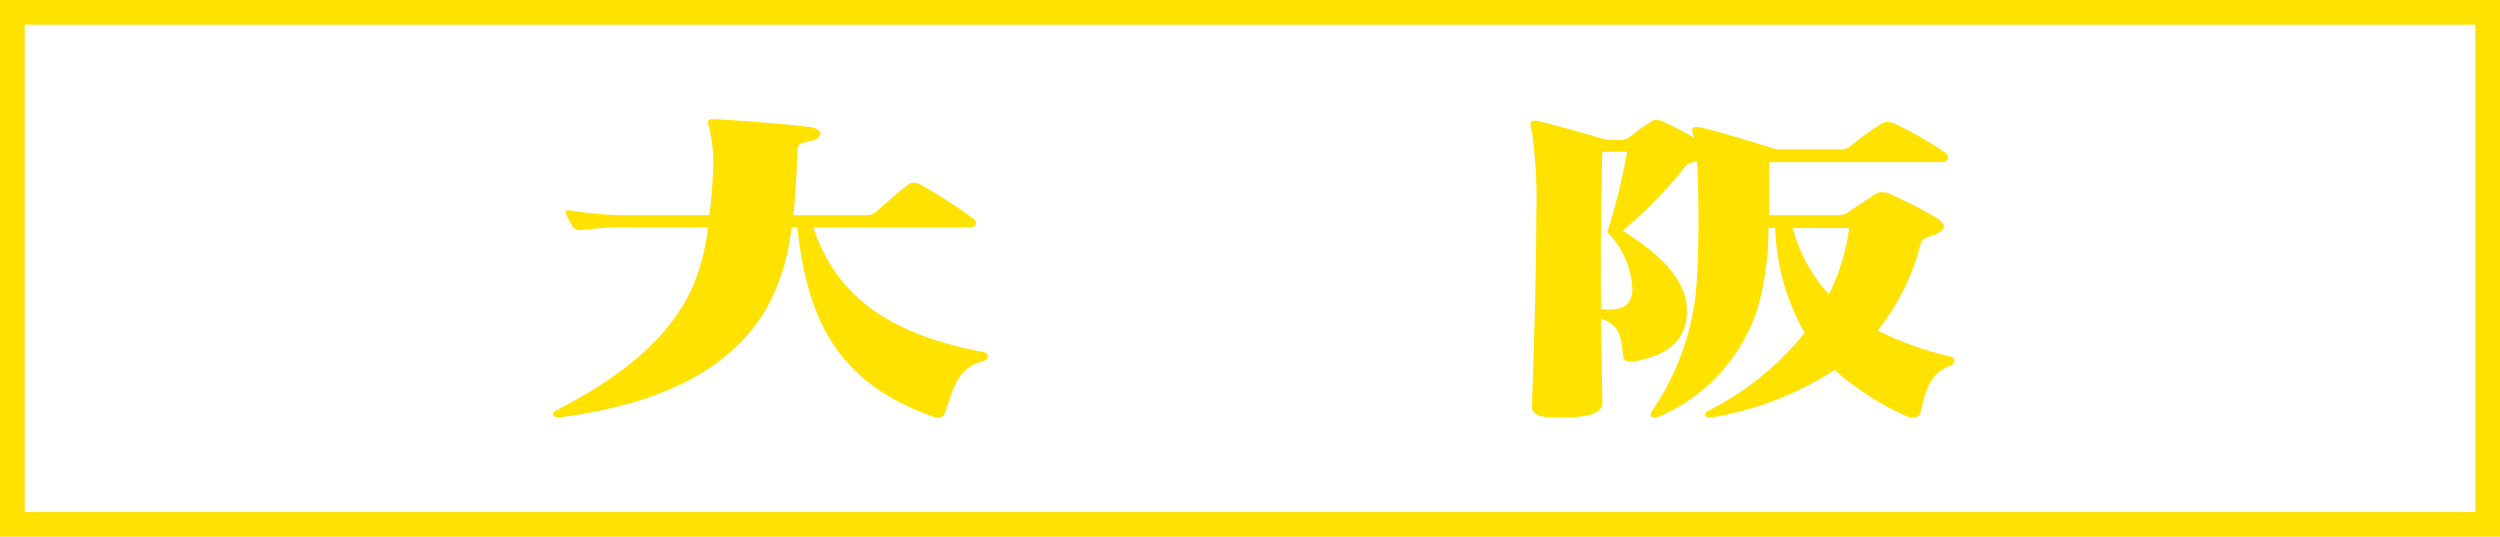
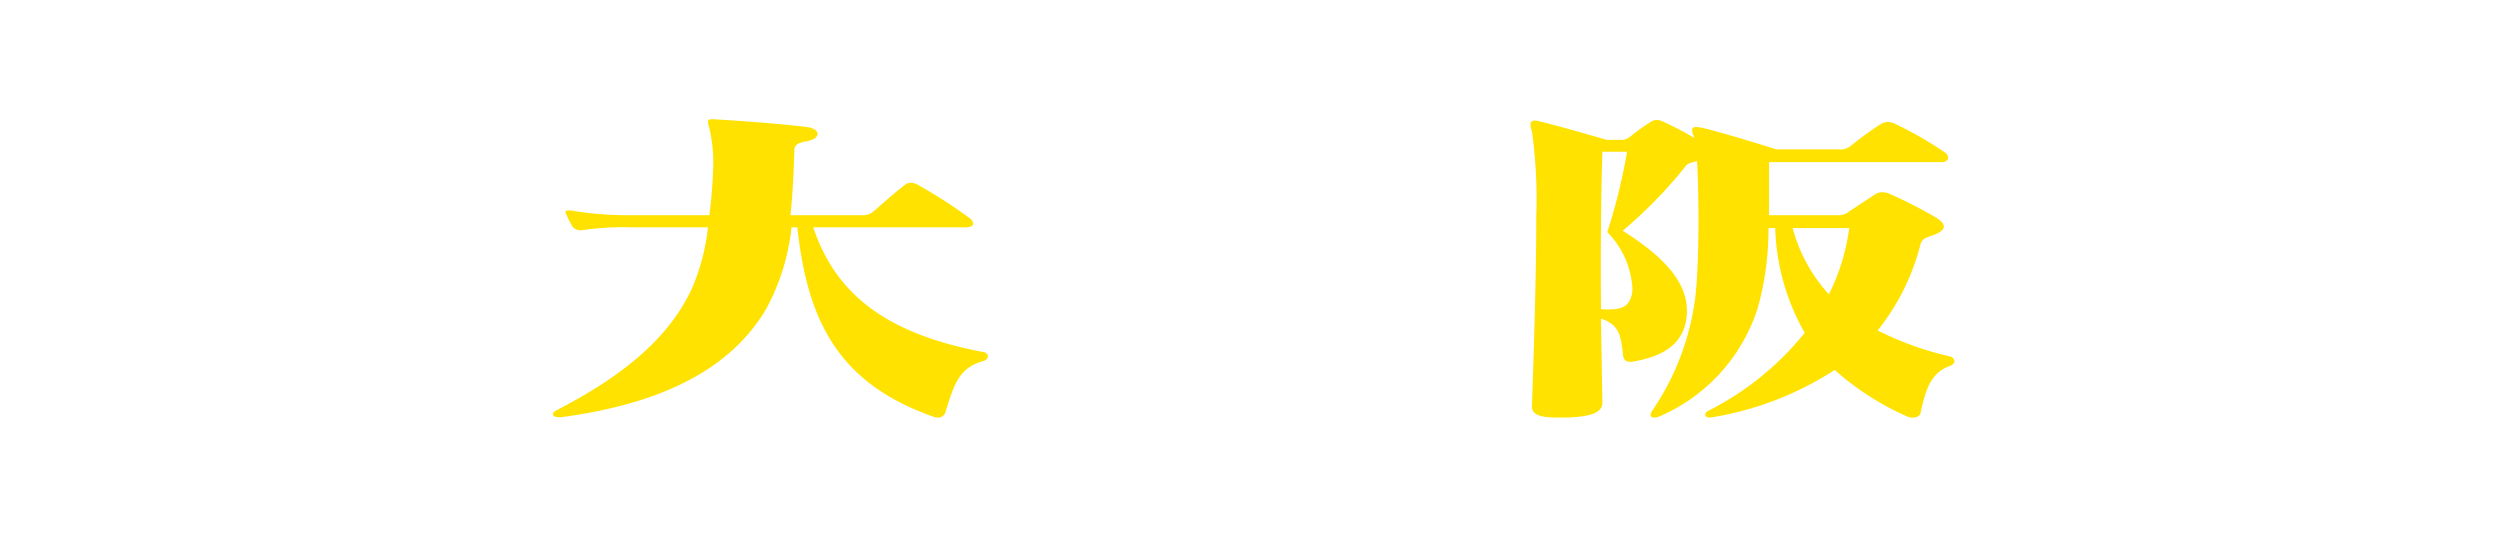
<svg xmlns="http://www.w3.org/2000/svg" width="202.576" height="43.492" viewBox="0 0 202.576 43.492">
  <g transform="translate(-145 -3577.328)">
    <g transform="translate(189.81 3586.991)">
-       <path d="M97.7,807.651a.617.617,0,0,1-.664.467.926.926,0,0,1-.274-.053C88.9,805.3,86.512,800.18,85.688,792.7h-.471a17.661,17.661,0,0,1-2.073,6.652c-2.777,4.657-8.1,7.611-16.63,8.737h-.156c-.311,0-.467-.111-.467-.25,0-.107.078-.217.311-.328,5.4-2.789,9.155-5.886,10.994-9.962a17.244,17.244,0,0,0,1.253-4.85H72.192a23.947,23.947,0,0,0-3.875.221.861.861,0,0,1-.823-.246,8.455,8.455,0,0,1-.549-1.069.234.234,0,0,1-.037-.139c0-.107.078-.135.233-.135a1.827,1.827,0,0,1,.352.029,27.336,27.336,0,0,0,4.657.356h6.414a40.028,40.028,0,0,0,.315-4.19,12.134,12.134,0,0,0-.315-2.846,1.941,1.941,0,0,1-.115-.52c0-.193.115-.221.389-.221h.238c1.995.115,5.4.357,7.627.635.549.078.864.3.864.545s-.274.5-.864.6c-.7.135-1.016.274-1.016.741-.041,1.532-.119,3.367-.315,5.255h5.8a1.313,1.313,0,0,0,.9-.274c.782-.688,1.761-1.556,2.585-2.191a.737.737,0,0,1,.467-.164,1.24,1.24,0,0,1,.508.135,40.611,40.611,0,0,1,4.264,2.74.586.586,0,0,1,.274.438c0,.164-.156.3-.627.3H86.979c1.88,5.64,6.222,8.68,13.771,10.105.512.078.512.6,0,.737C98.874,804.067,98.444,805.218,97.7,807.651Z" transform="translate(-65.892 -783.943)" fill="#ffe200" />
+       <path d="M97.7,807.651a.617.617,0,0,1-.664.467.926.926,0,0,1-.274-.053C88.9,805.3,86.512,800.18,85.688,792.7h-.471a17.661,17.661,0,0,1-2.073,6.652c-2.777,4.657-8.1,7.611-16.63,8.737h-.156c-.311,0-.467-.111-.467-.25,0-.107.078-.217.311-.328,5.4-2.789,9.155-5.886,10.994-9.962a17.244,17.244,0,0,0,1.253-4.85H72.192a23.947,23.947,0,0,0-3.875.221.861.861,0,0,1-.823-.246,8.455,8.455,0,0,1-.549-1.069.234.234,0,0,1-.037-.139c0-.107.078-.135.233-.135a1.827,1.827,0,0,1,.352.029,27.336,27.336,0,0,0,4.657.356h6.414a40.028,40.028,0,0,0,.315-4.19,12.134,12.134,0,0,0-.315-2.846,1.941,1.941,0,0,1-.115-.52c0-.193.115-.221.389-.221c1.995.115,5.4.357,7.627.635.549.078.864.3.864.545s-.274.5-.864.6c-.7.135-1.016.274-1.016.741-.041,1.532-.119,3.367-.315,5.255h5.8a1.313,1.313,0,0,0,.9-.274c.782-.688,1.761-1.556,2.585-2.191a.737.737,0,0,1,.467-.164,1.24,1.24,0,0,1,.508.135,40.611,40.611,0,0,1,4.264,2.74.586.586,0,0,1,.274.438c0,.164-.156.3-.627.3H86.979c1.88,5.64,6.222,8.68,13.771,10.105.512.078.512.6,0,.737C98.874,804.067,98.444,805.218,97.7,807.651Z" transform="translate(-65.892 -783.943)" fill="#ffe200" />
      <path d="M119.231,803.885c-1.487.52-1.958,1.753-2.388,3.781-.037.274-.311.409-.627.409a1.085,1.085,0,0,1-.508-.111,22.448,22.448,0,0,1-5.829-3.752,25.875,25.875,0,0,1-9.937,3.838c-.078,0-.119.024-.2.024-.43,0-.467-.356-.115-.545a23.748,23.748,0,0,0,7.823-6.324,18.085,18.085,0,0,1-2.388-8.487h-.549a23.8,23.8,0,0,1-.856,6.431,14.248,14.248,0,0,1-7.946,8.815,1.025,1.025,0,0,1-.467.111c-.2,0-.274-.082-.274-.217a.406.406,0,0,1,.078-.274,20.947,20.947,0,0,0,3.56-9.474c.156-1.5.233-3.777.233-5.993,0-1.778-.037-3.5-.115-4.821-.352.086-.745.168-.864.332a37.214,37.214,0,0,1-5.161,5.308c3.363,2.11,5.2,4.162,5.2,6.464v.271c-.156,2.63-2.228,3.482-4.3,3.858a.866.866,0,0,1-.27.029c-.315,0-.508-.135-.549-.356a.12.12,0,0,1-.041-.107c-.193-1.782-.348-2.548-1.8-3.039.037,2.327.078,4.653.115,6.816,0,.848-1.094,1.151-2.97,1.2H87.42c-1.253,0-2.073-.164-2.073-.9v-.057c.156-4.436.352-10.6.352-15.356a39.9,39.9,0,0,0-.352-6.869,1.979,1.979,0,0,1-.119-.549.289.289,0,0,1,.315-.328,1.176,1.176,0,0,1,.389.049c2.232.549,5.476,1.511,5.476,1.511h1.139a1.153,1.153,0,0,0,.782-.278,14.7,14.7,0,0,1,1.643-1.176.828.828,0,0,1,.467-.164,1.354,1.354,0,0,1,.59.164,25.3,25.3,0,0,1,2.462,1.29,1.067,1.067,0,0,0-.078-.25.832.832,0,0,1-.078-.385c0-.164.078-.242.315-.242a3.516,3.516,0,0,1,.586.078c2.384.606,5.907,1.729,5.907,1.729h5.128a1.264,1.264,0,0,0,.9-.275,26.391,26.391,0,0,1,2.462-1.782,1.089,1.089,0,0,1,.549-.164,1.418,1.418,0,0,1,.549.135,29.776,29.776,0,0,1,4.067,2.33.55.55,0,0,1,.274.438c0,.188-.2.356-.549.356H104.558v4.3h5.554a1.377,1.377,0,0,0,.9-.274c.549-.381,1.606-1.065,2.15-1.421a.974.974,0,0,1,.59-.164,1.547,1.547,0,0,1,.664.164,37.335,37.335,0,0,1,3.678,1.888c.393.246.627.491.627.737,0,.217-.274.467-.782.656-.7.25-1.02.3-1.135.876a18.433,18.433,0,0,1-3.445,6.873,25.6,25.6,0,0,0,5.87,2.109.44.44,0,0,1,.352.381C119.583,803.643,119.464,803.778,119.231,803.885Zm-27.78-10.838a47.06,47.06,0,0,0,1.606-6.517h-2c-.115,3.481-.156,8.1-.115,12.759.2,0,.352.024.549.024,1.094,0,1.524-.246,1.761-.708a1.974,1.974,0,0,0,.233-1.044A7.047,7.047,0,0,0,91.451,793.047Zm15.024-.328a12.791,12.791,0,0,0,2.933,5.362,16.726,16.726,0,0,0,1.647-5.362Z" transform="translate(-6.023 -783.9)" fill="#ffe200" />
    </g>
-     <path d="M-1-1H201.576V42.493H-1ZM199.576,1H1V40.493H199.576Z" transform="translate(146 3578.328)" fill="#ffe200" />
  </g>
</svg>